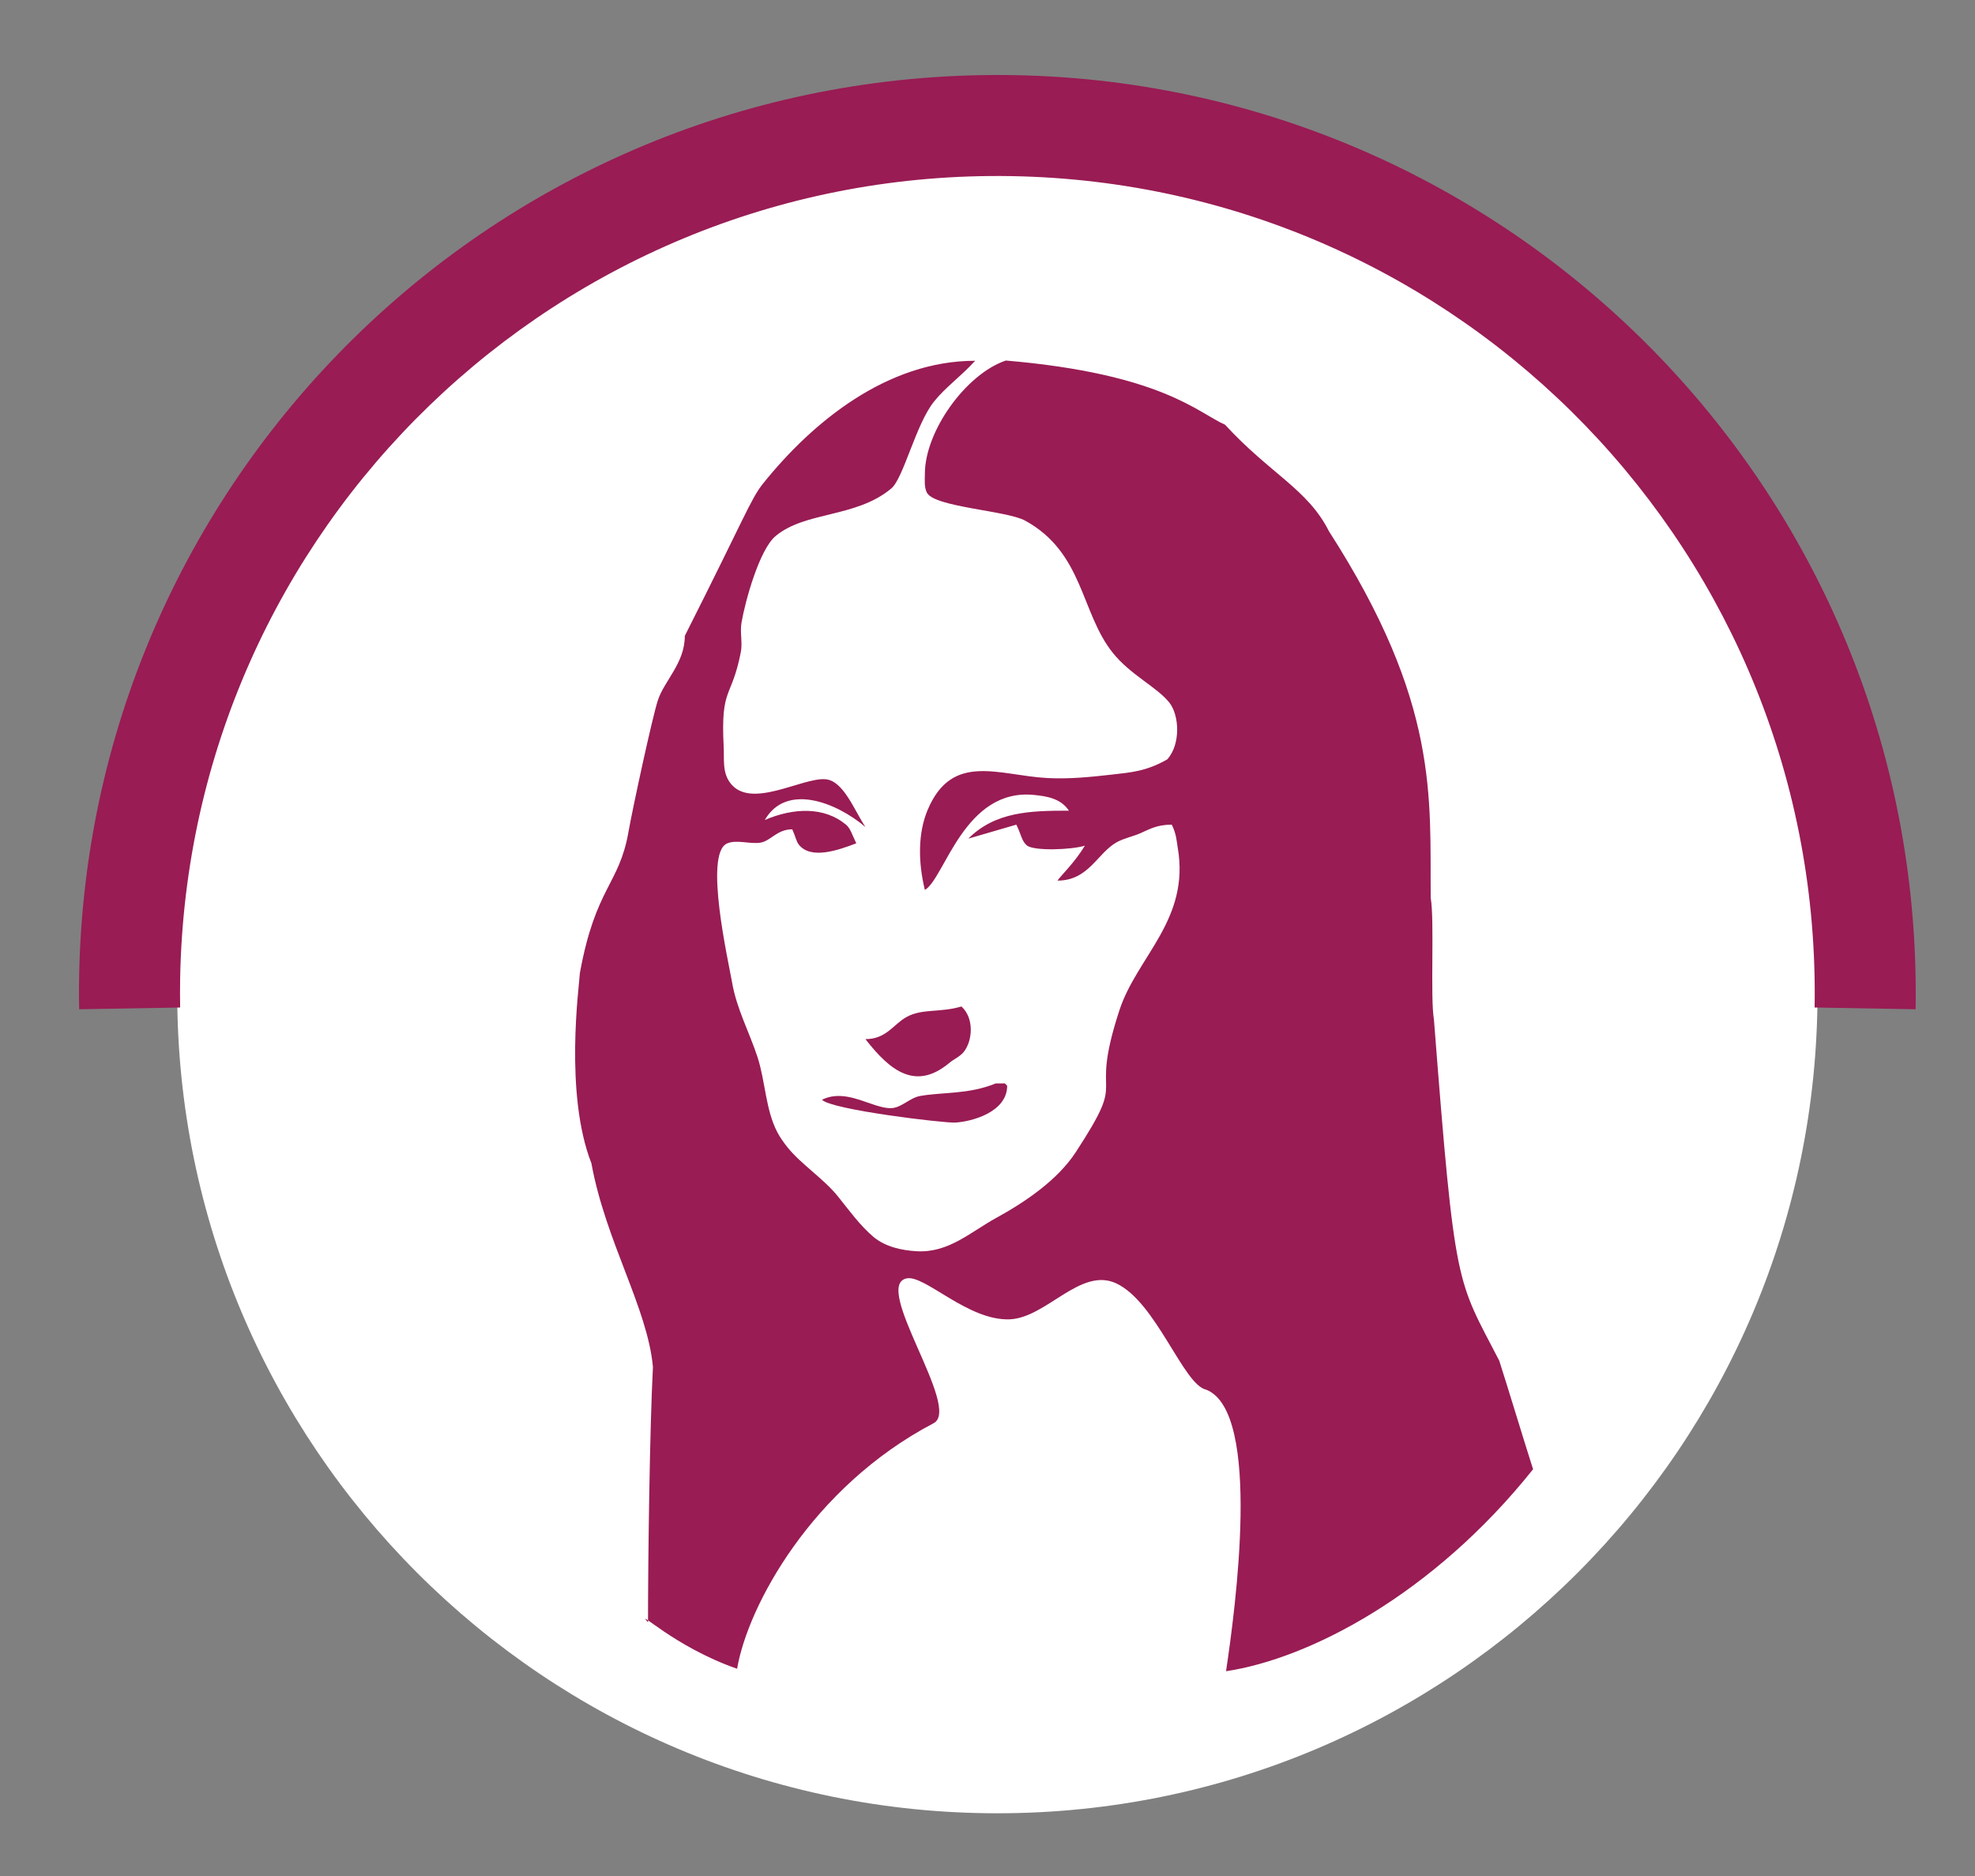
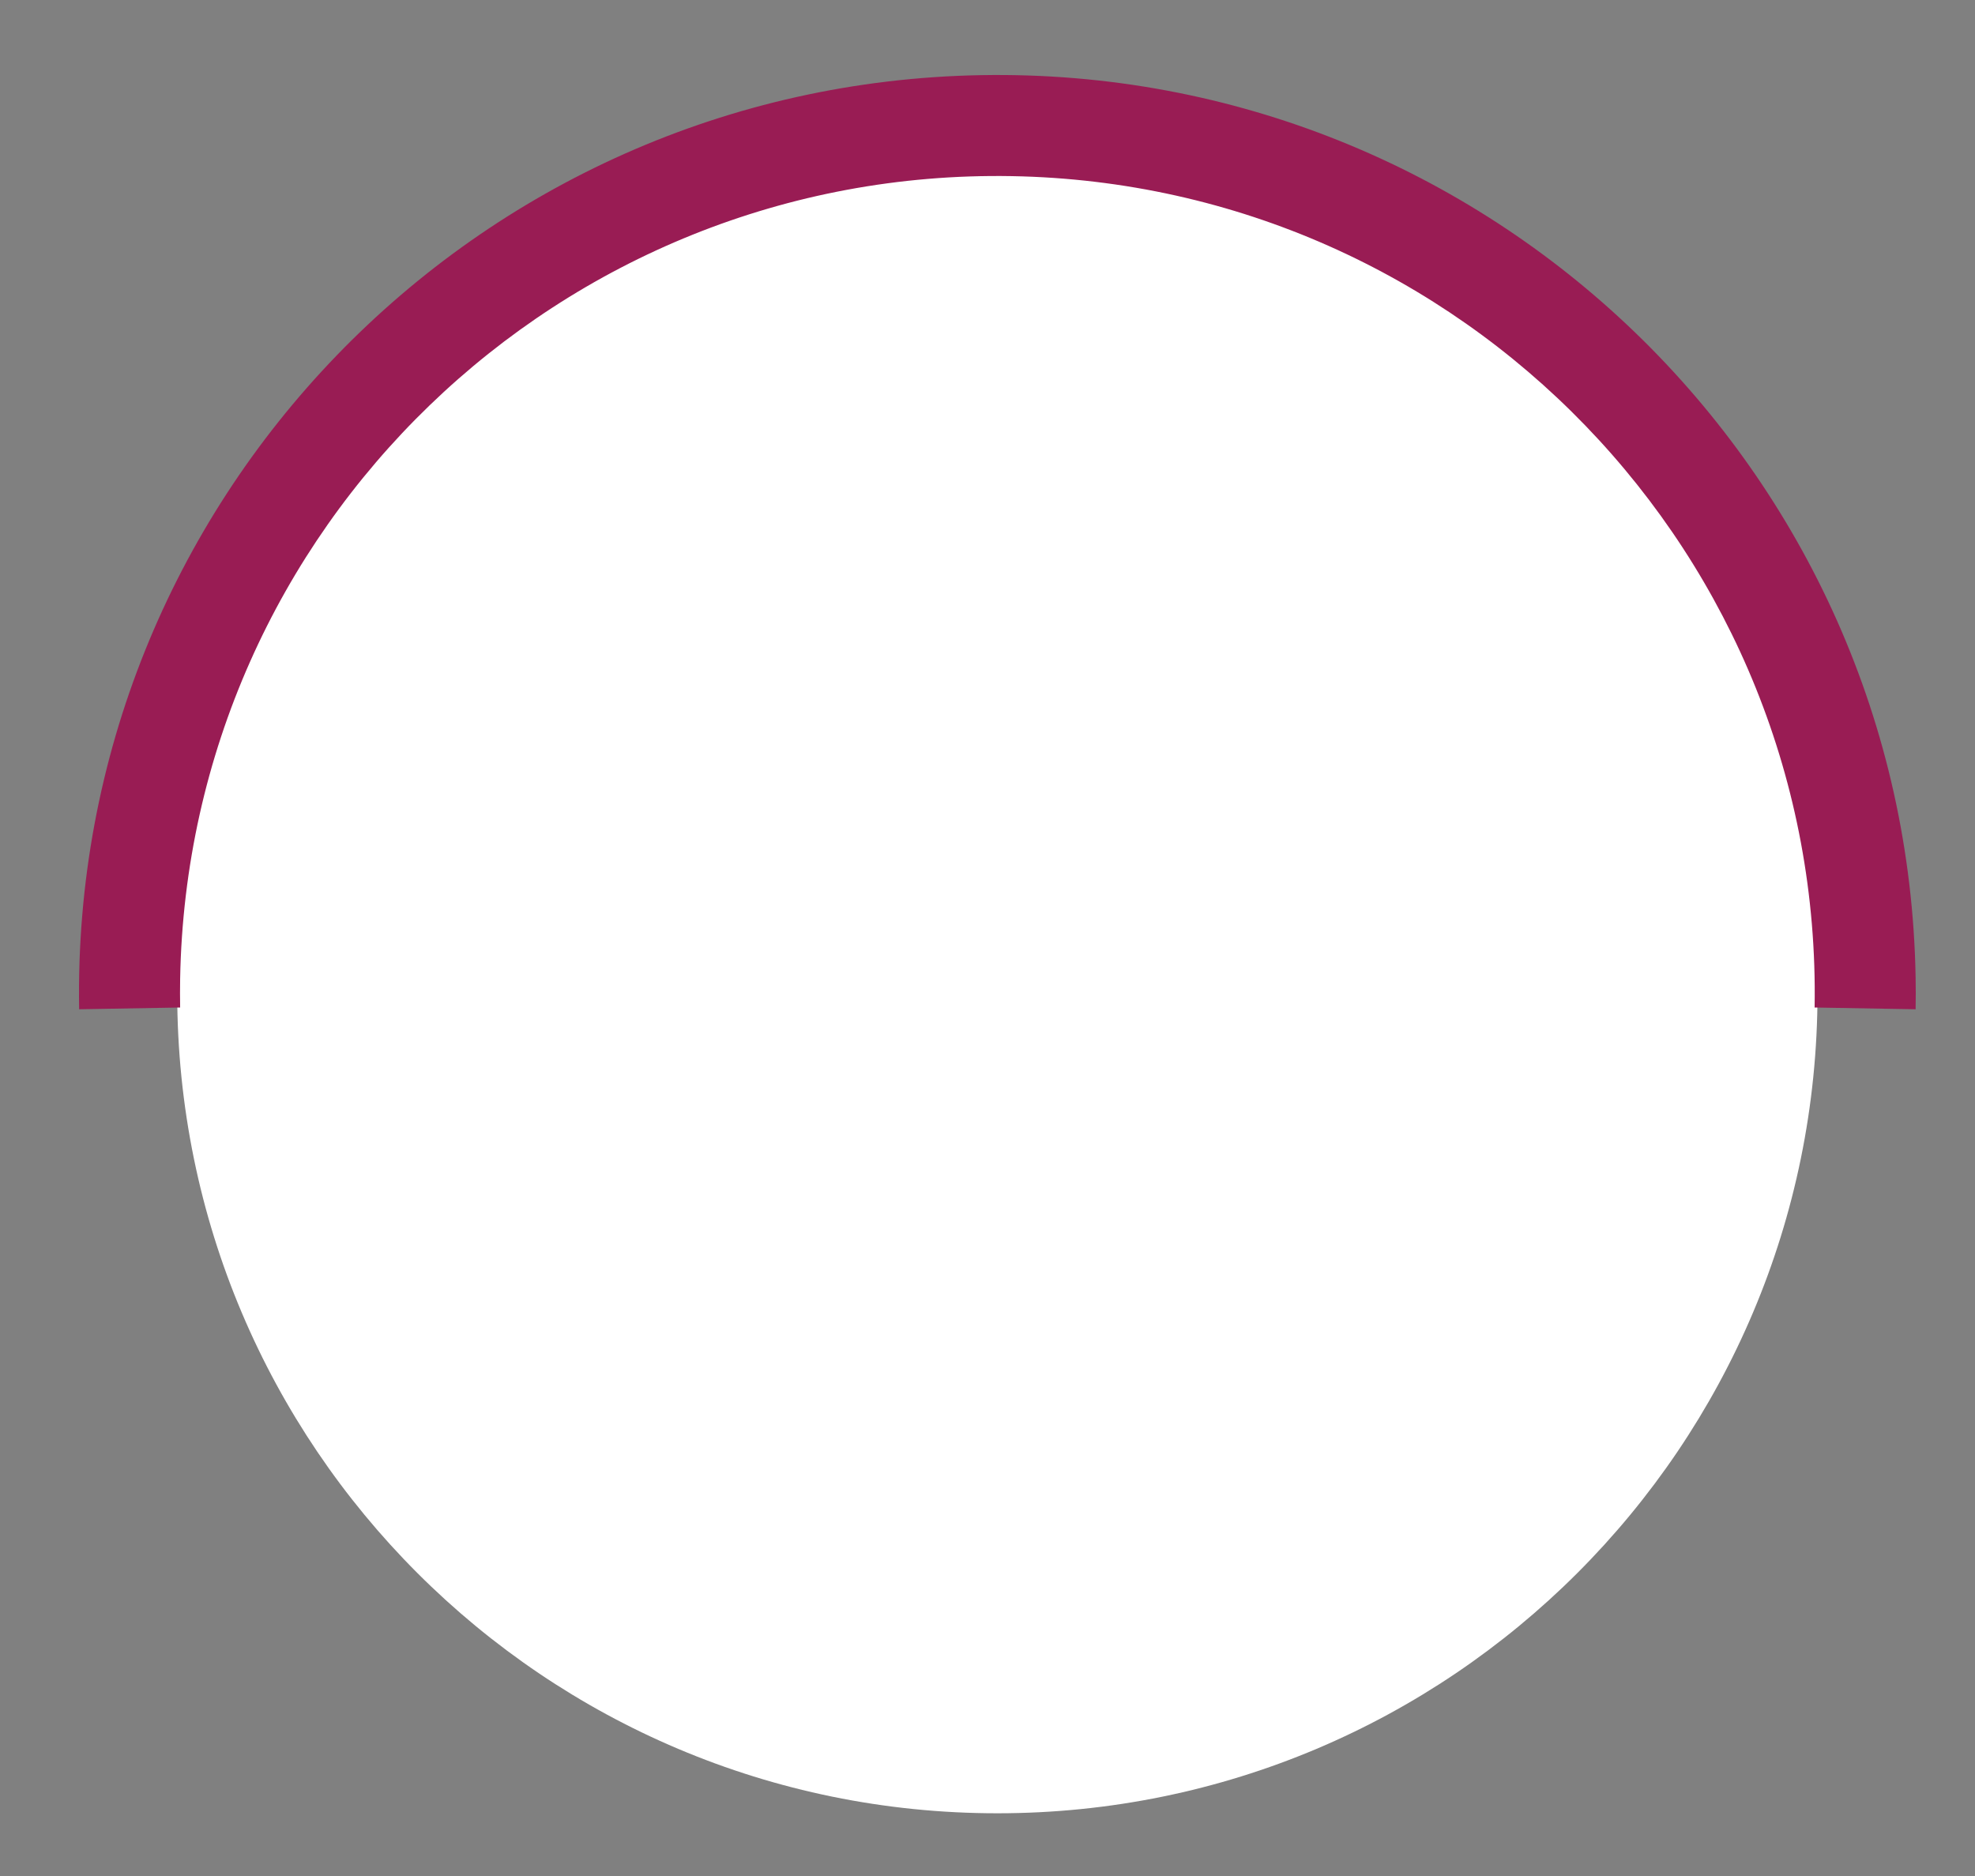
<svg xmlns="http://www.w3.org/2000/svg" width="100" height="95" viewBox="0 0 100 95" version="1.1" baseProfile="full">
  <rect x="0" y="0" width="100" height="95" fill="#808080" stroke="none" />
  <g transform="scale(1,-1) translate(0,-95)">
    <path d="M 84.053 42.527 C 84.053 65.461 65.461 84.053 42.527 84.053 C 19.592 84.053 1 65.461 1 42.527 C 1 19.592 19.592 1 42.527 1 C 65.461 1 84.053 19.592 84.053 42.527 Z" transform="scale(1,1) translate(7.973,2.176)" fill="#ffffff" opacity="1" />
-     <path d="M 39.172 58.722 C 44.768 50.016 44.277 45.267 44.321 40.163 C 44.519 39.014 44.29 35.12 44.485 33.992 C 45.556 20.184 45.629 20.919 47.791 16.725 C 48.112 15.743 49.186 12.204 49.505 11.228 C 44.402 4.835 38.128 1.626 33.958 1 C 34.418 4.087 35.789 14.123 32.959 15.255 C 31.795 15.488 30.427 19.705 28.39 20.644 C 26.582 21.477 24.858 18.892 23.002 18.82 C 20.887 18.738 18.7 21.091 17.78 20.892 C 16.022 20.513 20.589 14.312 19.152 13.559 C 12.969 10.317 9.732 4.275 9.202 1.124 C 5.992 2.243 4.018 4.269 4.691 3.472 C 4.691 6.821 4.779 13.3 4.94 16.408 C 4.665 19.402 2.55 22.751 1.824 26.723 C 0.442 30.266 1.208 35.712 1.241 36.356 C 2.04 40.735 3.235 40.807 3.706 43.527 C 3.892 44.6 4.9 49.281 5.188 50.161 C 5.517 51.17 6.554 52.044 6.554 53.431 C 9.555 59.37 9.895 60.37 10.513 61.14 C 13.026 64.272 16.805 67.361 21.256 67.361 C 20.529 66.564 19.755 66.022 19.172 65.295 C 18.247 64.142 17.628 61.41 17.007 60.892 C 15.215 59.397 12.669 59.751 11.15 58.484 C 10.333 57.802 9.615 55.207 9.425 54.104 C 9.338 53.605 9.485 53.088 9.39 52.605 C 8.917 50.193 8.364 50.887 8.522 47.824 C 8.556 47.166 8.439 46.497 8.881 45.947 C 9.923 44.648 12.474 46.252 13.662 46.171 C 14.584 46.109 15.128 44.605 15.699 43.752 C 14.18 45.033 11.68 45.974 10.605 44.106 C 12.076 44.738 13.627 44.778 14.715 43.87 C 14.937 43.684 15.014 43.386 15.236 42.925 C 14.306 42.569 12.939 42.095 12.33 42.854 C 12.198 43.02 12.172 43.235 11.995 43.634 C 11.224 43.634 10.911 43.053 10.397 42.961 C 9.87 42.866 9.164 43.136 8.684 42.913 C 7.519 42.374 8.76 36.961 8.95 35.866 C 9.18 34.54 9.821 33.365 10.235 32.1 C 10.633 30.882 10.641 29.427 11.242 28.288 C 11.388 28.012 11.57 27.761 11.763 27.52 C 12.443 26.672 13.591 25.937 14.31 25.041 C 14.861 24.354 15.44 23.551 16.116 22.987 C 16.714 22.488 17.549 22.308 18.304 22.267 C 19.917 22.181 21.013 23.237 22.321 23.955 C 23.776 24.754 25.418 25.86 26.349 27.284 C 29.117 31.518 26.941 29.519 28.56 34.473 C 29.446 37.183 32.142 39.061 31.512 42.701 C 31.46 43.002 31.451 43.385 31.211 43.87 C 30.456 43.87 30.08 43.637 29.614 43.433 C 29.232 43.266 28.798 43.185 28.433 42.984 C 27.441 42.439 27.01 41.036 25.423 41.036 C 25.571 41.263 26.305 41.96 26.812 42.807 C 26.171 42.598 24.229 42.521 23.872 42.819 C 23.609 43.038 23.585 43.379 23.339 43.87 L 20.908 43.161 C 22.279 44.532 24.056 44.578 26.002 44.578 C 25.581 45.221 24.82 45.309 24.289 45.369 C 20.702 45.775 19.715 41.141 18.709 40.564 C 18.362 41.981 18.358 43.448 18.848 44.613 C 20.087 47.561 22.452 46.362 24.902 46.231 C 26.023 46.17 27.1 46.283 28.202 46.408 C 29.16 46.516 29.941 46.578 30.98 47.175 C 31.673 47.941 31.594 49.42 31.084 50.055 C 30.45 50.846 29.125 51.447 28.225 52.57 C 26.594 54.602 26.748 57.639 23.791 59.263 C 22.852 59.779 19.202 59.943 18.813 60.679 C 18.666 60.959 18.709 61.331 18.709 61.636 C 18.709 63.784 20.775 66.682 22.807 67.373 C 30.717 66.696 32.543 64.719 33.909 64.122 C 36.196 61.631 38.099 60.859 39.172 58.722 Z" transform="scale(1,1) translate(28.12,9.37)" fill="#991c54" opacity="1" />
-     <path d="M 9.798 2.984 L 10.261 2.984 L 10.377 2.866 C 10.377 1.541 8.614 1.053 7.749 1.001 C 7.203 0.968 1.46 1.651 1 2.158 C 1.865 2.586 2.781 2.194 3.512 1.946 C 3.812 1.843 4.215 1.712 4.531 1.733 C 5.041 1.768 5.446 2.253 5.966 2.347 C 7.113 2.553 8.411 2.418 9.798 2.984 Z" transform="scale(1,1) translate(40.619,37.152)" fill="#991c54" opacity="1" />
-     <path d="M 5.862 4.536 C 6.52 3.938 6.425 2.791 5.978 2.234 C 5.786 1.996 5.479 1.872 5.249 1.679 C 3.561 0.271 2.278 1.238 1 2.883 C 2.065 2.883 2.419 3.64 3.084 4.005 C 3.882 4.443 4.774 4.213 5.862 4.536 Z" transform="scale(1,1) translate(42.819,39.496)" fill="#991c54" opacity="1" />
    <path d="M 88.879 1.089 C 89.278 23.942 71.075 42.791 48.222 43.19 C 25.37 43.589 6.52 25.387 6.121 2.534 C 6.113 2.052 6.113 1.571 6.121 1.089 L 1.007 1 C 0.559 26.677 21.011 47.856 46.689 48.304 C 72.366 48.753 93.545 28.3 93.993 2.623 C 94.003 2.082 94.003 1.541 93.993 1 Z" transform="scale(1,1) translate(3,42.891)" fill="#991c54" opacity="1" />
  </g>
</svg>